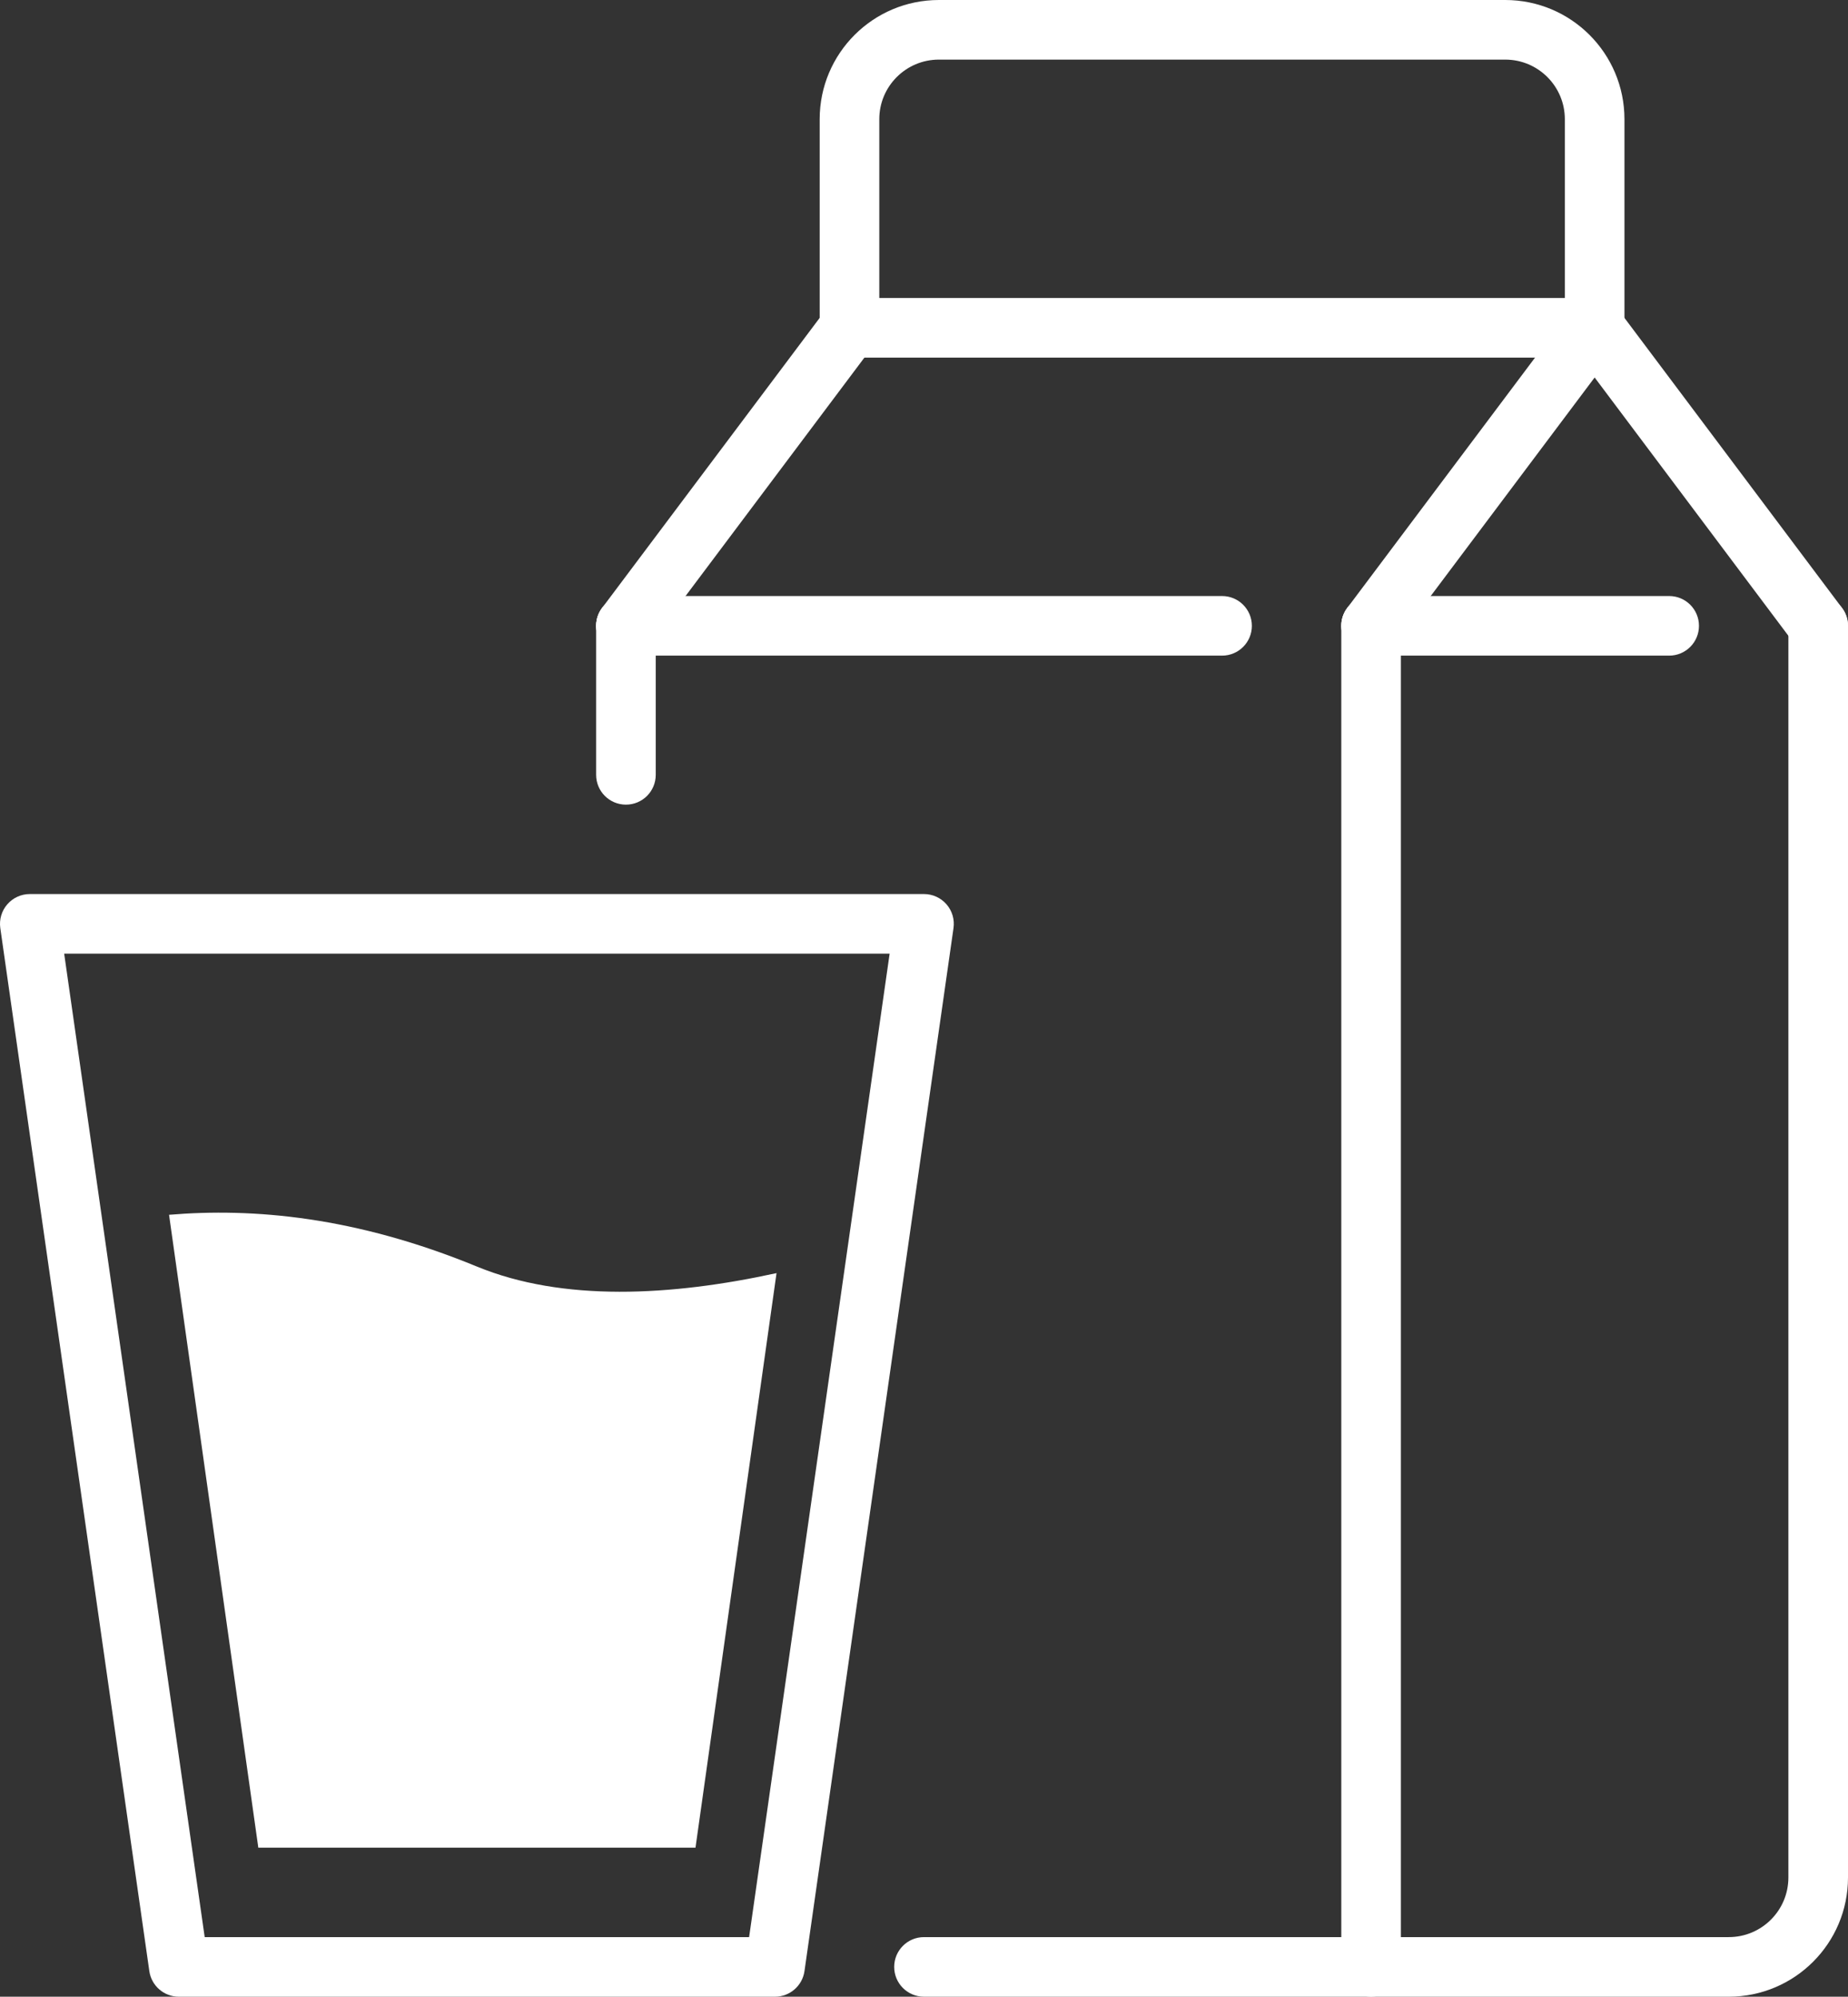
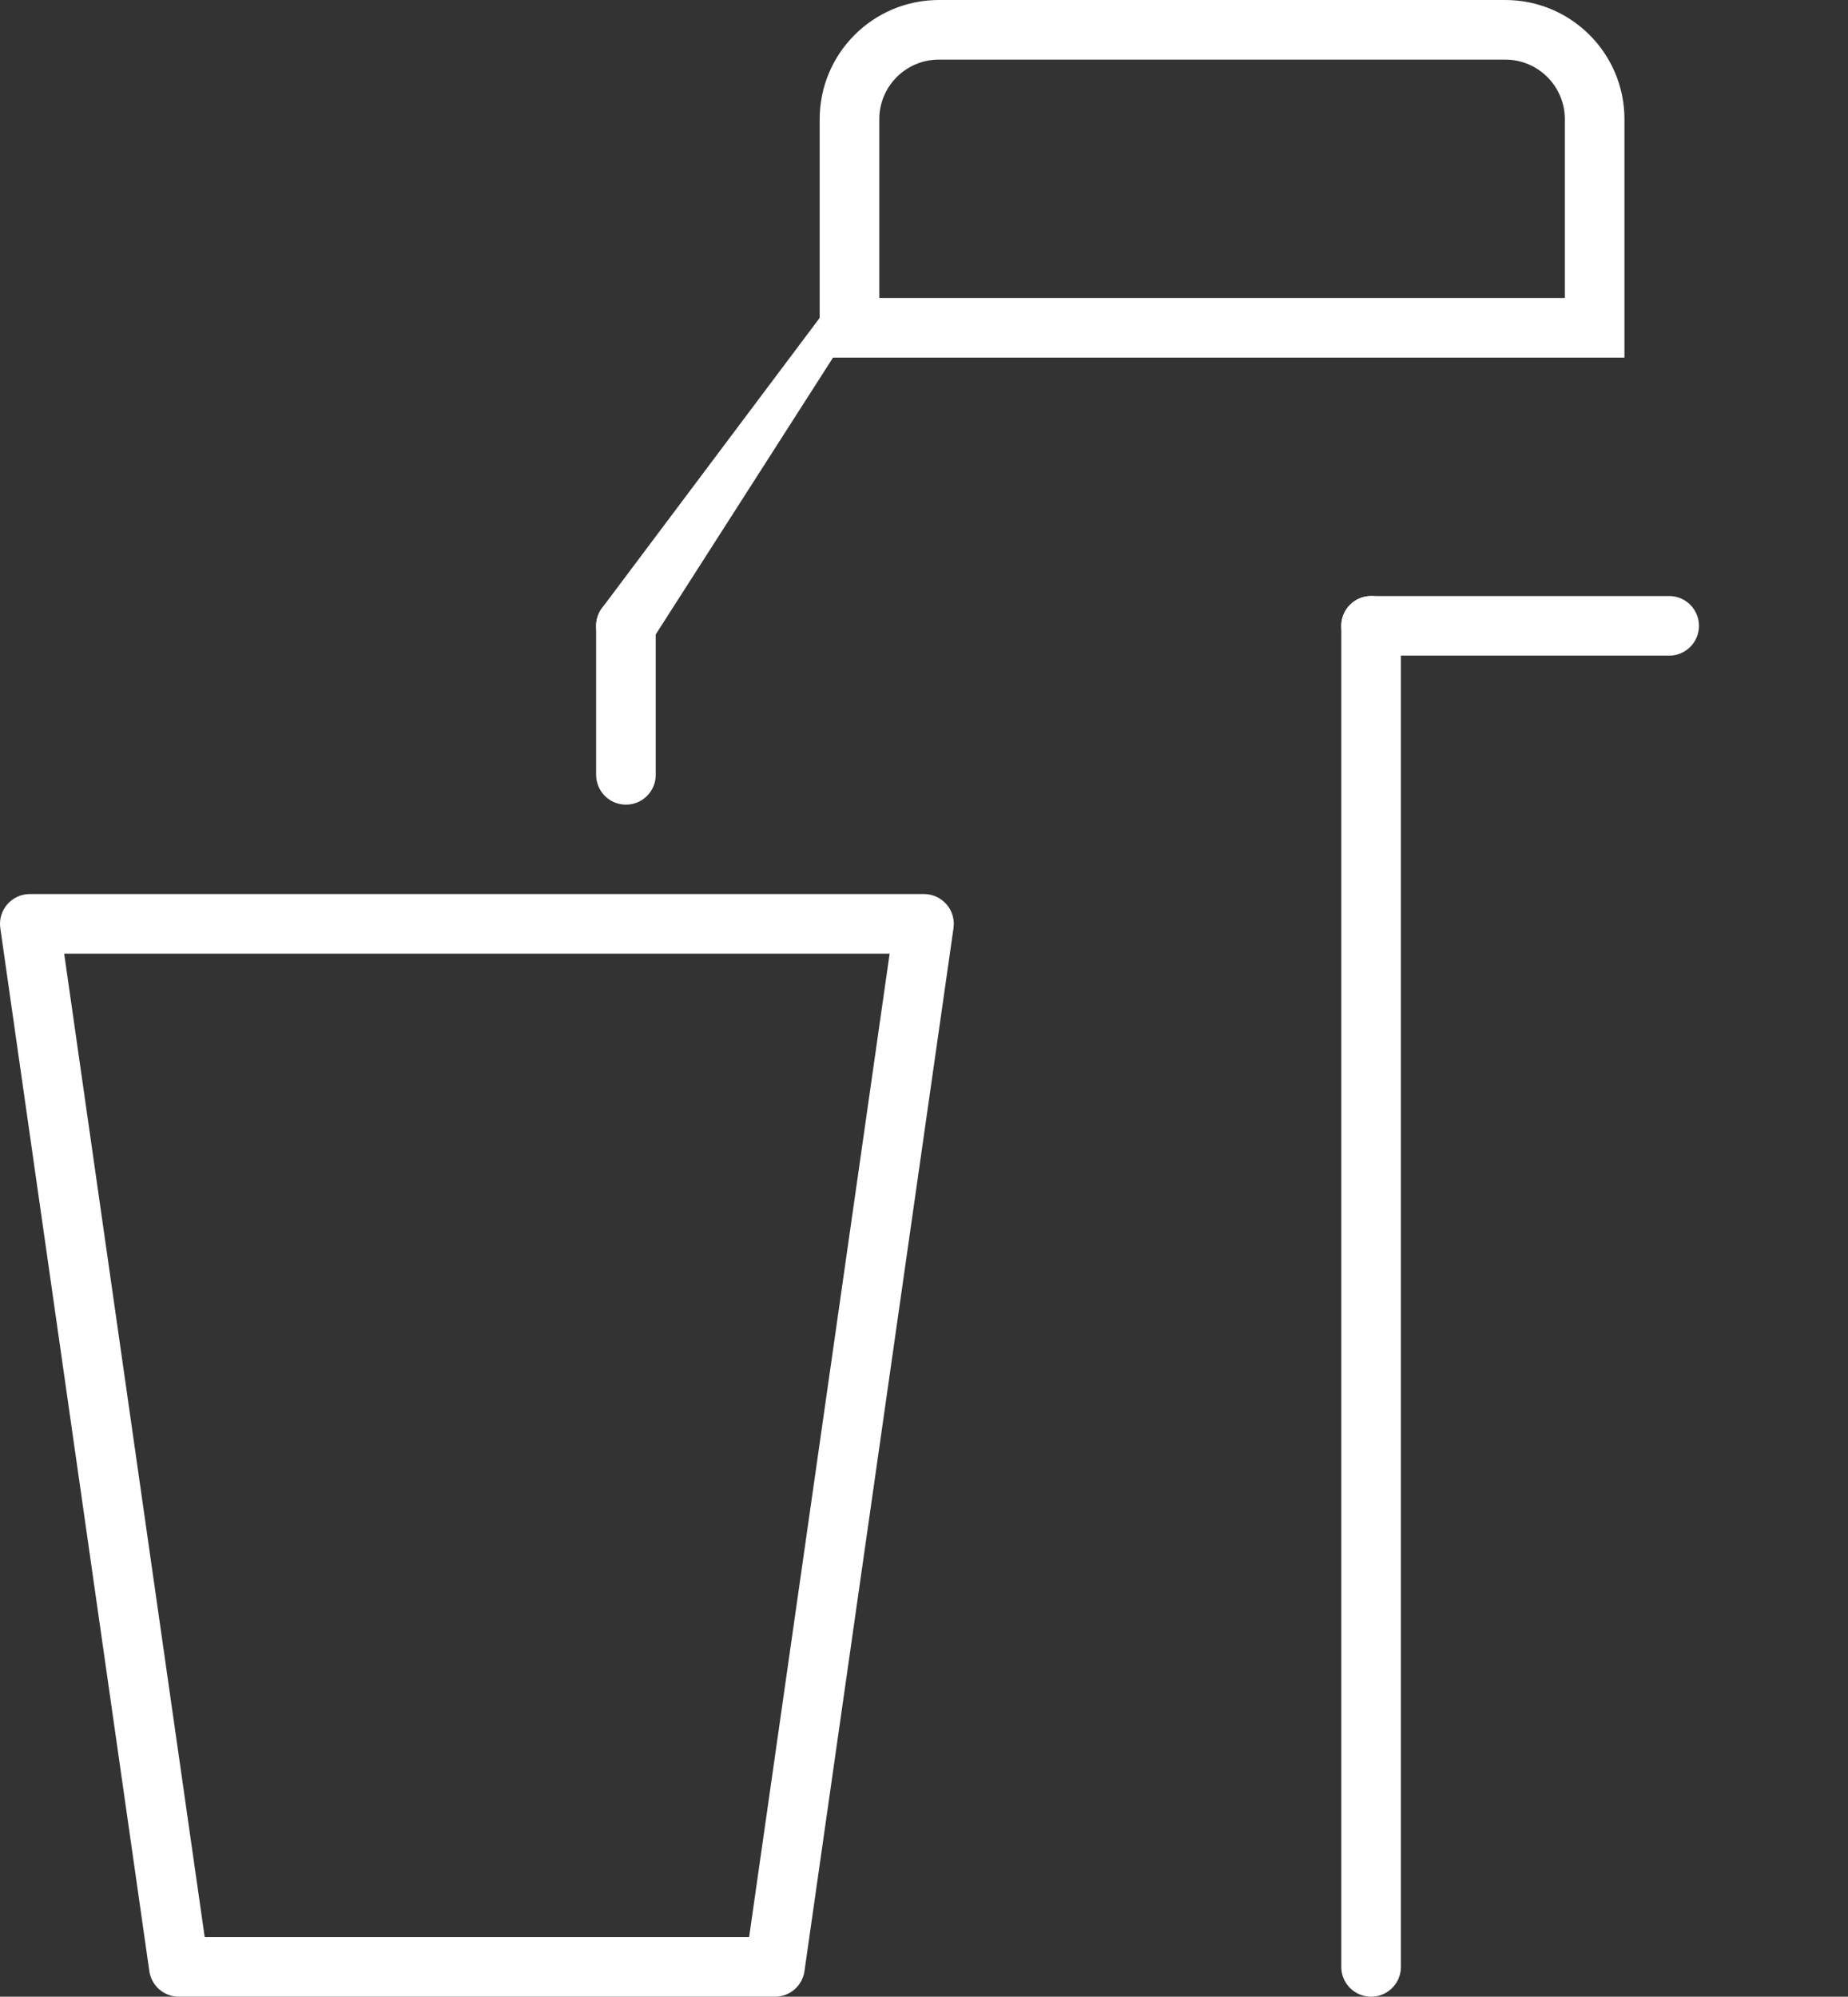
<svg xmlns="http://www.w3.org/2000/svg" width="124" height="134" viewBox="0 0 124 134" fill="none">
  <rect x="0" y="0" width="124" height="134" fill="#333333" stroke="none" />
-   <path fill-rule="evenodd" clip-rule="evenodd" d="M122 40C123.105 40 124 40.895 124 42V126C124 130.418 120.418 134 116 134H62C60.895 134 60 133.105 60 132C60 130.895 60.895 130 62 130H116C118.209 130 120 128.209 120 126V42C120 40.895 120.895 40 122 40Z" fill="white" />
  <path fill-rule="evenodd" clip-rule="evenodd" d="M92 40C93.105 40 94 40.895 94 42V132C94 133.105 93.105 134 92 134C90.895 134 90 133.105 90 132V42C90 40.895 90.895 40 92 40Z" fill="white" />
-   <path fill-rule="evenodd" clip-rule="evenodd" d="M58.2 20.4C59.084 21.063 59.263 22.317 58.6 23.2L43.6 43.2C42.937 44.084 41.684 44.263 40.8 43.6C39.916 42.937 39.737 41.684 40.4 40.8L55.4 20.8C56.063 19.916 57.316 19.737 58.2 20.4Z" fill="white" />
-   <path fill-rule="evenodd" clip-rule="evenodd" d="M107 20C107.63 20 108.222 20.296 108.6 20.8L123.6 40.8C124.263 41.684 124.084 42.937 123.2 43.6C122.316 44.263 121.063 44.084 120.4 43.2L107 25.333L93.6 43.2C92.937 44.084 91.684 44.263 90.8 43.6C89.916 42.937 89.737 41.684 90.4 40.8L105.4 20.8C105.778 20.296 106.371 20 107 20Z" fill="white" />
+   <path fill-rule="evenodd" clip-rule="evenodd" d="M58.2 20.4L43.6 43.2C42.937 44.084 41.684 44.263 40.8 43.6C39.916 42.937 39.737 41.684 40.4 40.8L55.4 20.8C56.063 19.916 57.316 19.737 58.2 20.4Z" fill="white" />
  <path fill-rule="evenodd" clip-rule="evenodd" d="M55 8C55 3.582 58.582 0 63 0H101C105.418 0 109 3.582 109 8V24H55V8ZM63 4C60.791 4 59 5.791 59 8V20H105V8C105 5.791 103.209 4 101 4H63Z" fill="white" />
-   <path fill-rule="evenodd" clip-rule="evenodd" d="M40 42C40 40.895 40.895 40 42 40H82C83.105 40 84 40.895 84 42C84 43.105 83.105 44 82 44H42C40.895 44 40 43.105 40 42Z" fill="white" />
  <path fill-rule="evenodd" clip-rule="evenodd" d="M42 40C43.105 40 44 40.895 44 42V52C44 53.105 43.105 54 42 54C40.895 54 40 53.105 40 52V42C40 40.895 40.895 40 42 40Z" fill="white" />
  <path fill-rule="evenodd" clip-rule="evenodd" d="M90 42C90 40.895 90.895 40 92 40H112C113.105 40 114 40.895 114 42C114 43.105 113.105 44 112 44H92C90.895 44 90 43.105 90 42Z" fill="white" />
  <path fill-rule="evenodd" clip-rule="evenodd" d="M0.489 60.69C0.869 60.252 1.42 60 2 60H62C62.58 60 63.131 60.252 63.511 60.69C63.891 61.128 64.062 61.709 63.98 62.283L53.98 132.283C53.839 133.268 52.995 134 52 134H12C11.005 134 10.161 133.268 10.02 132.283L0.02 62.283C-0.062 61.709 0.109 61.128 0.489 60.69ZM4.306 64L13.735 130H50.265L59.694 64H4.306Z" fill="white" />
-   <path fill-rule="evenodd" clip-rule="evenodd" d="M11.343 81.525C16.972 81.053 23.837 81.638 32 84.999C37.766 87.373 45.026 86.987 52.105 85.439L46.667 124H17.333L11.343 81.525Z" fill="white" />
</svg>